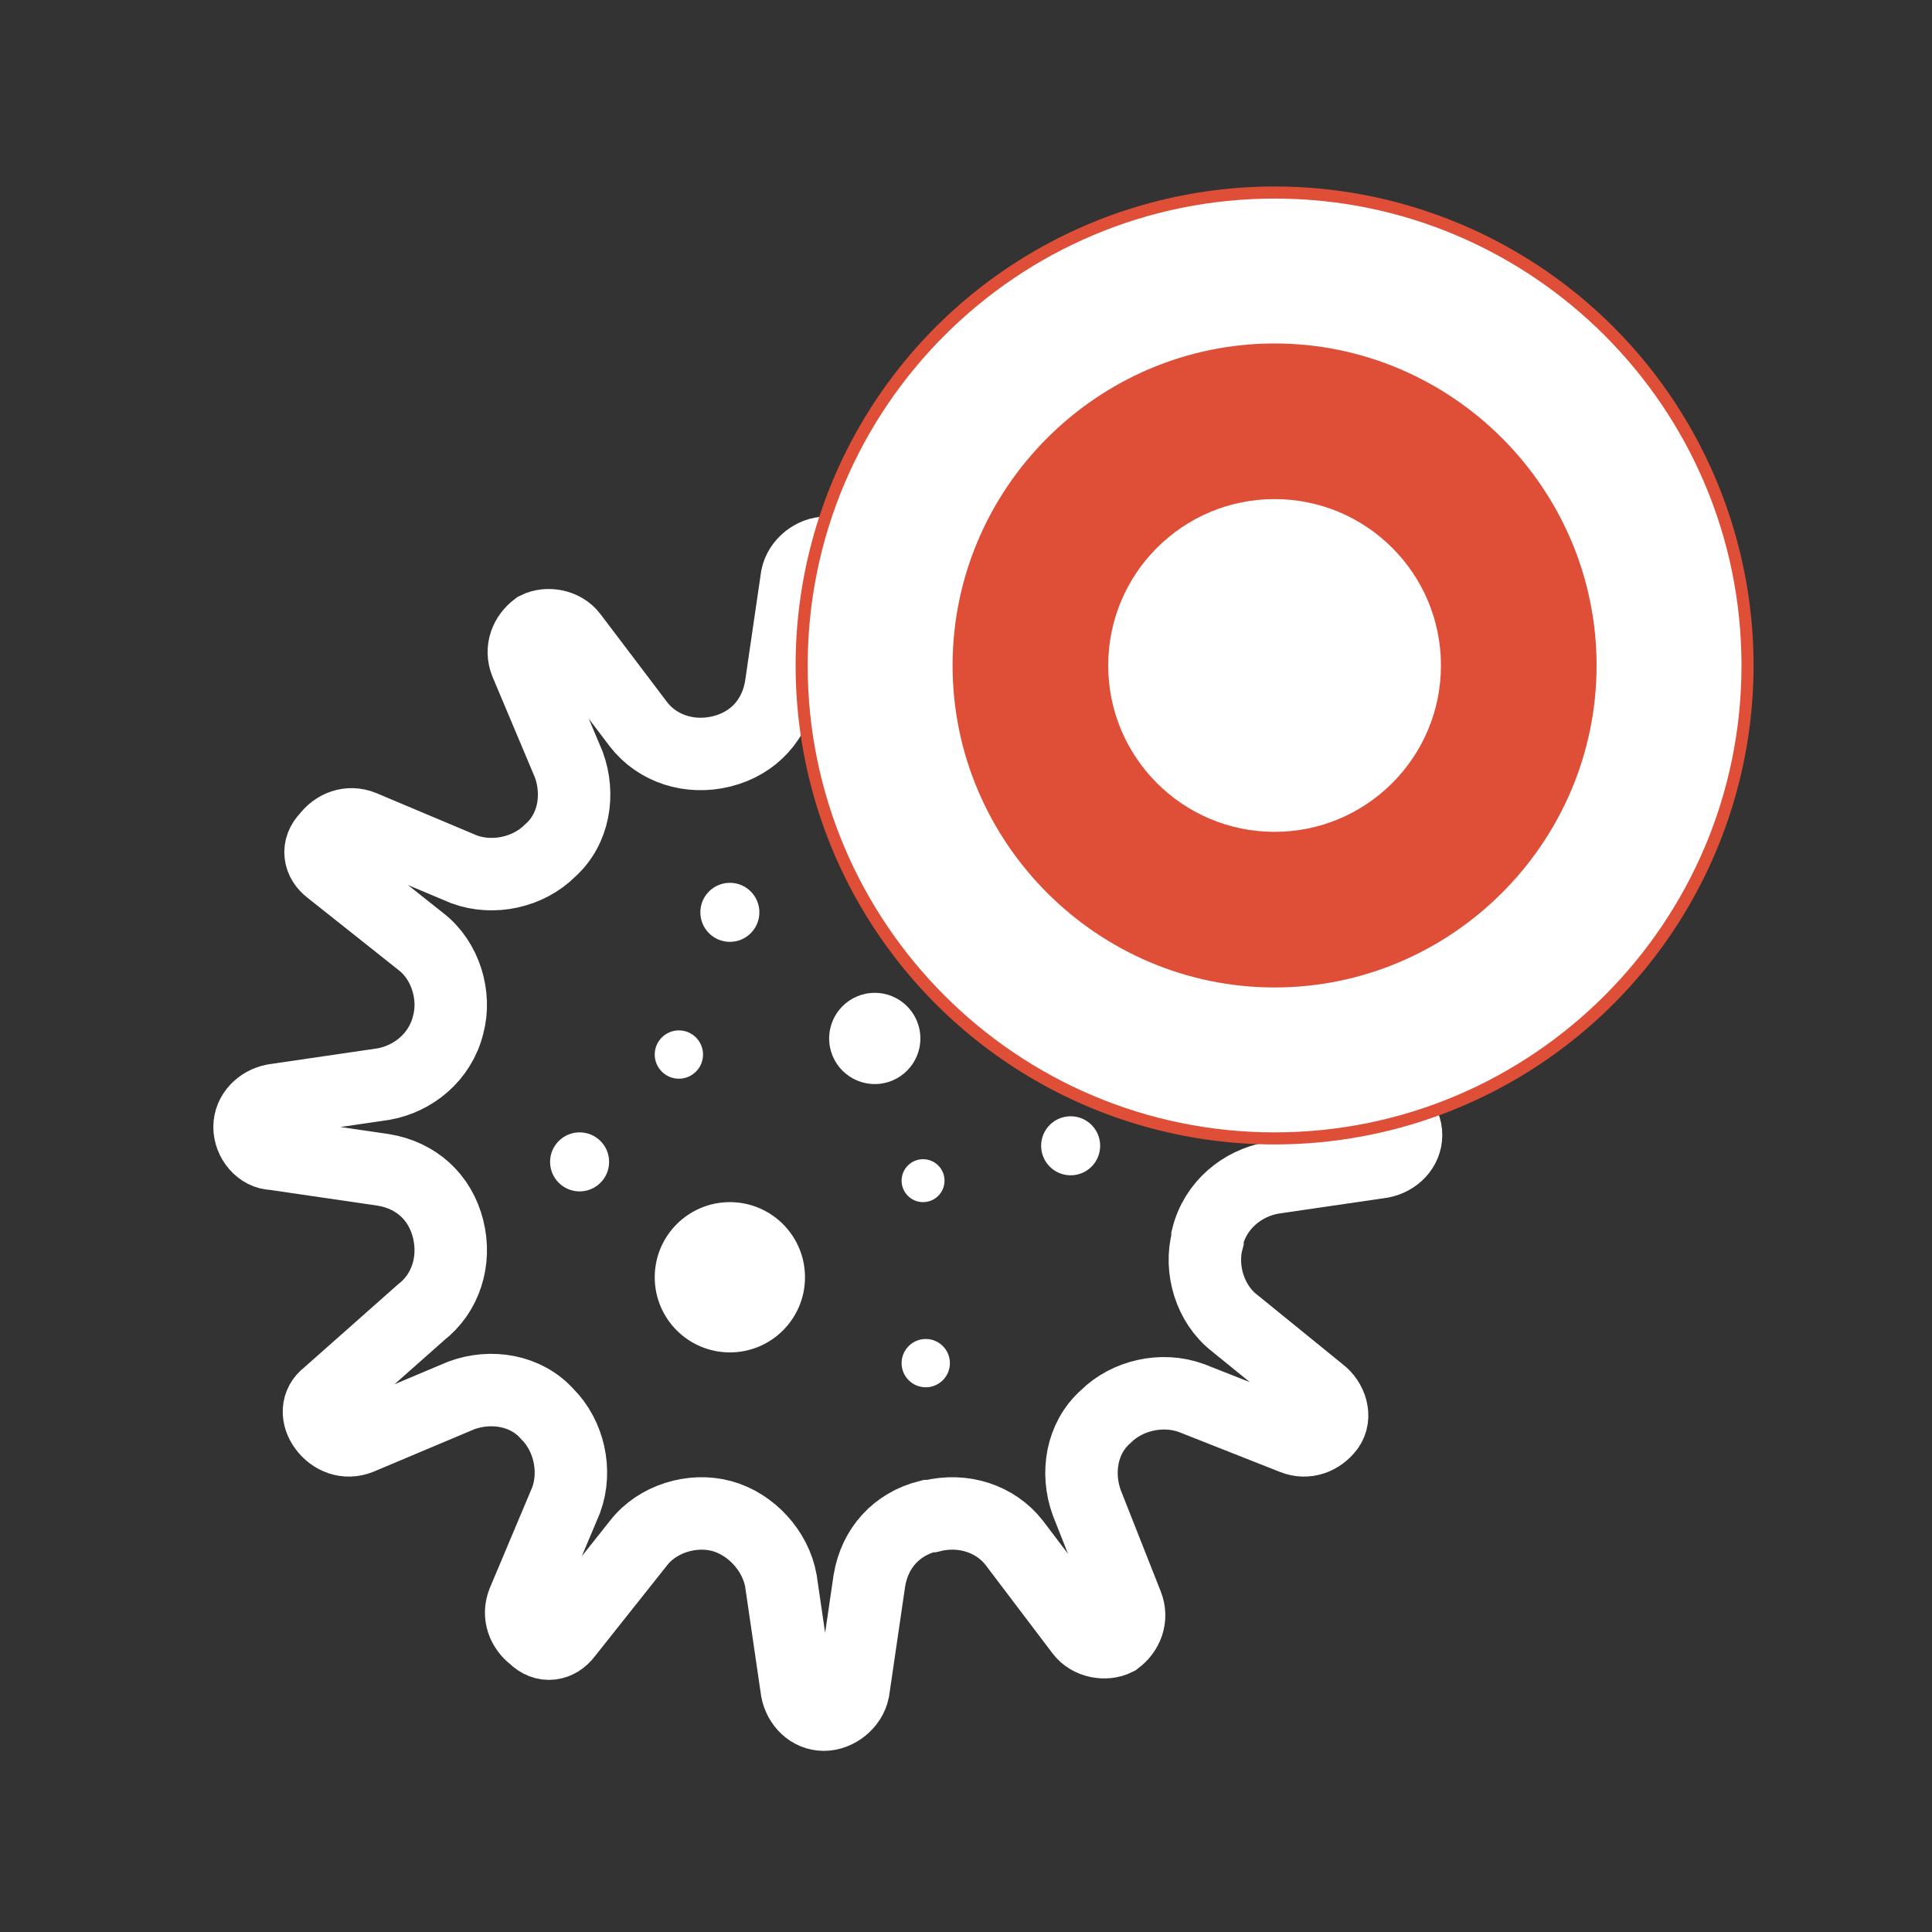
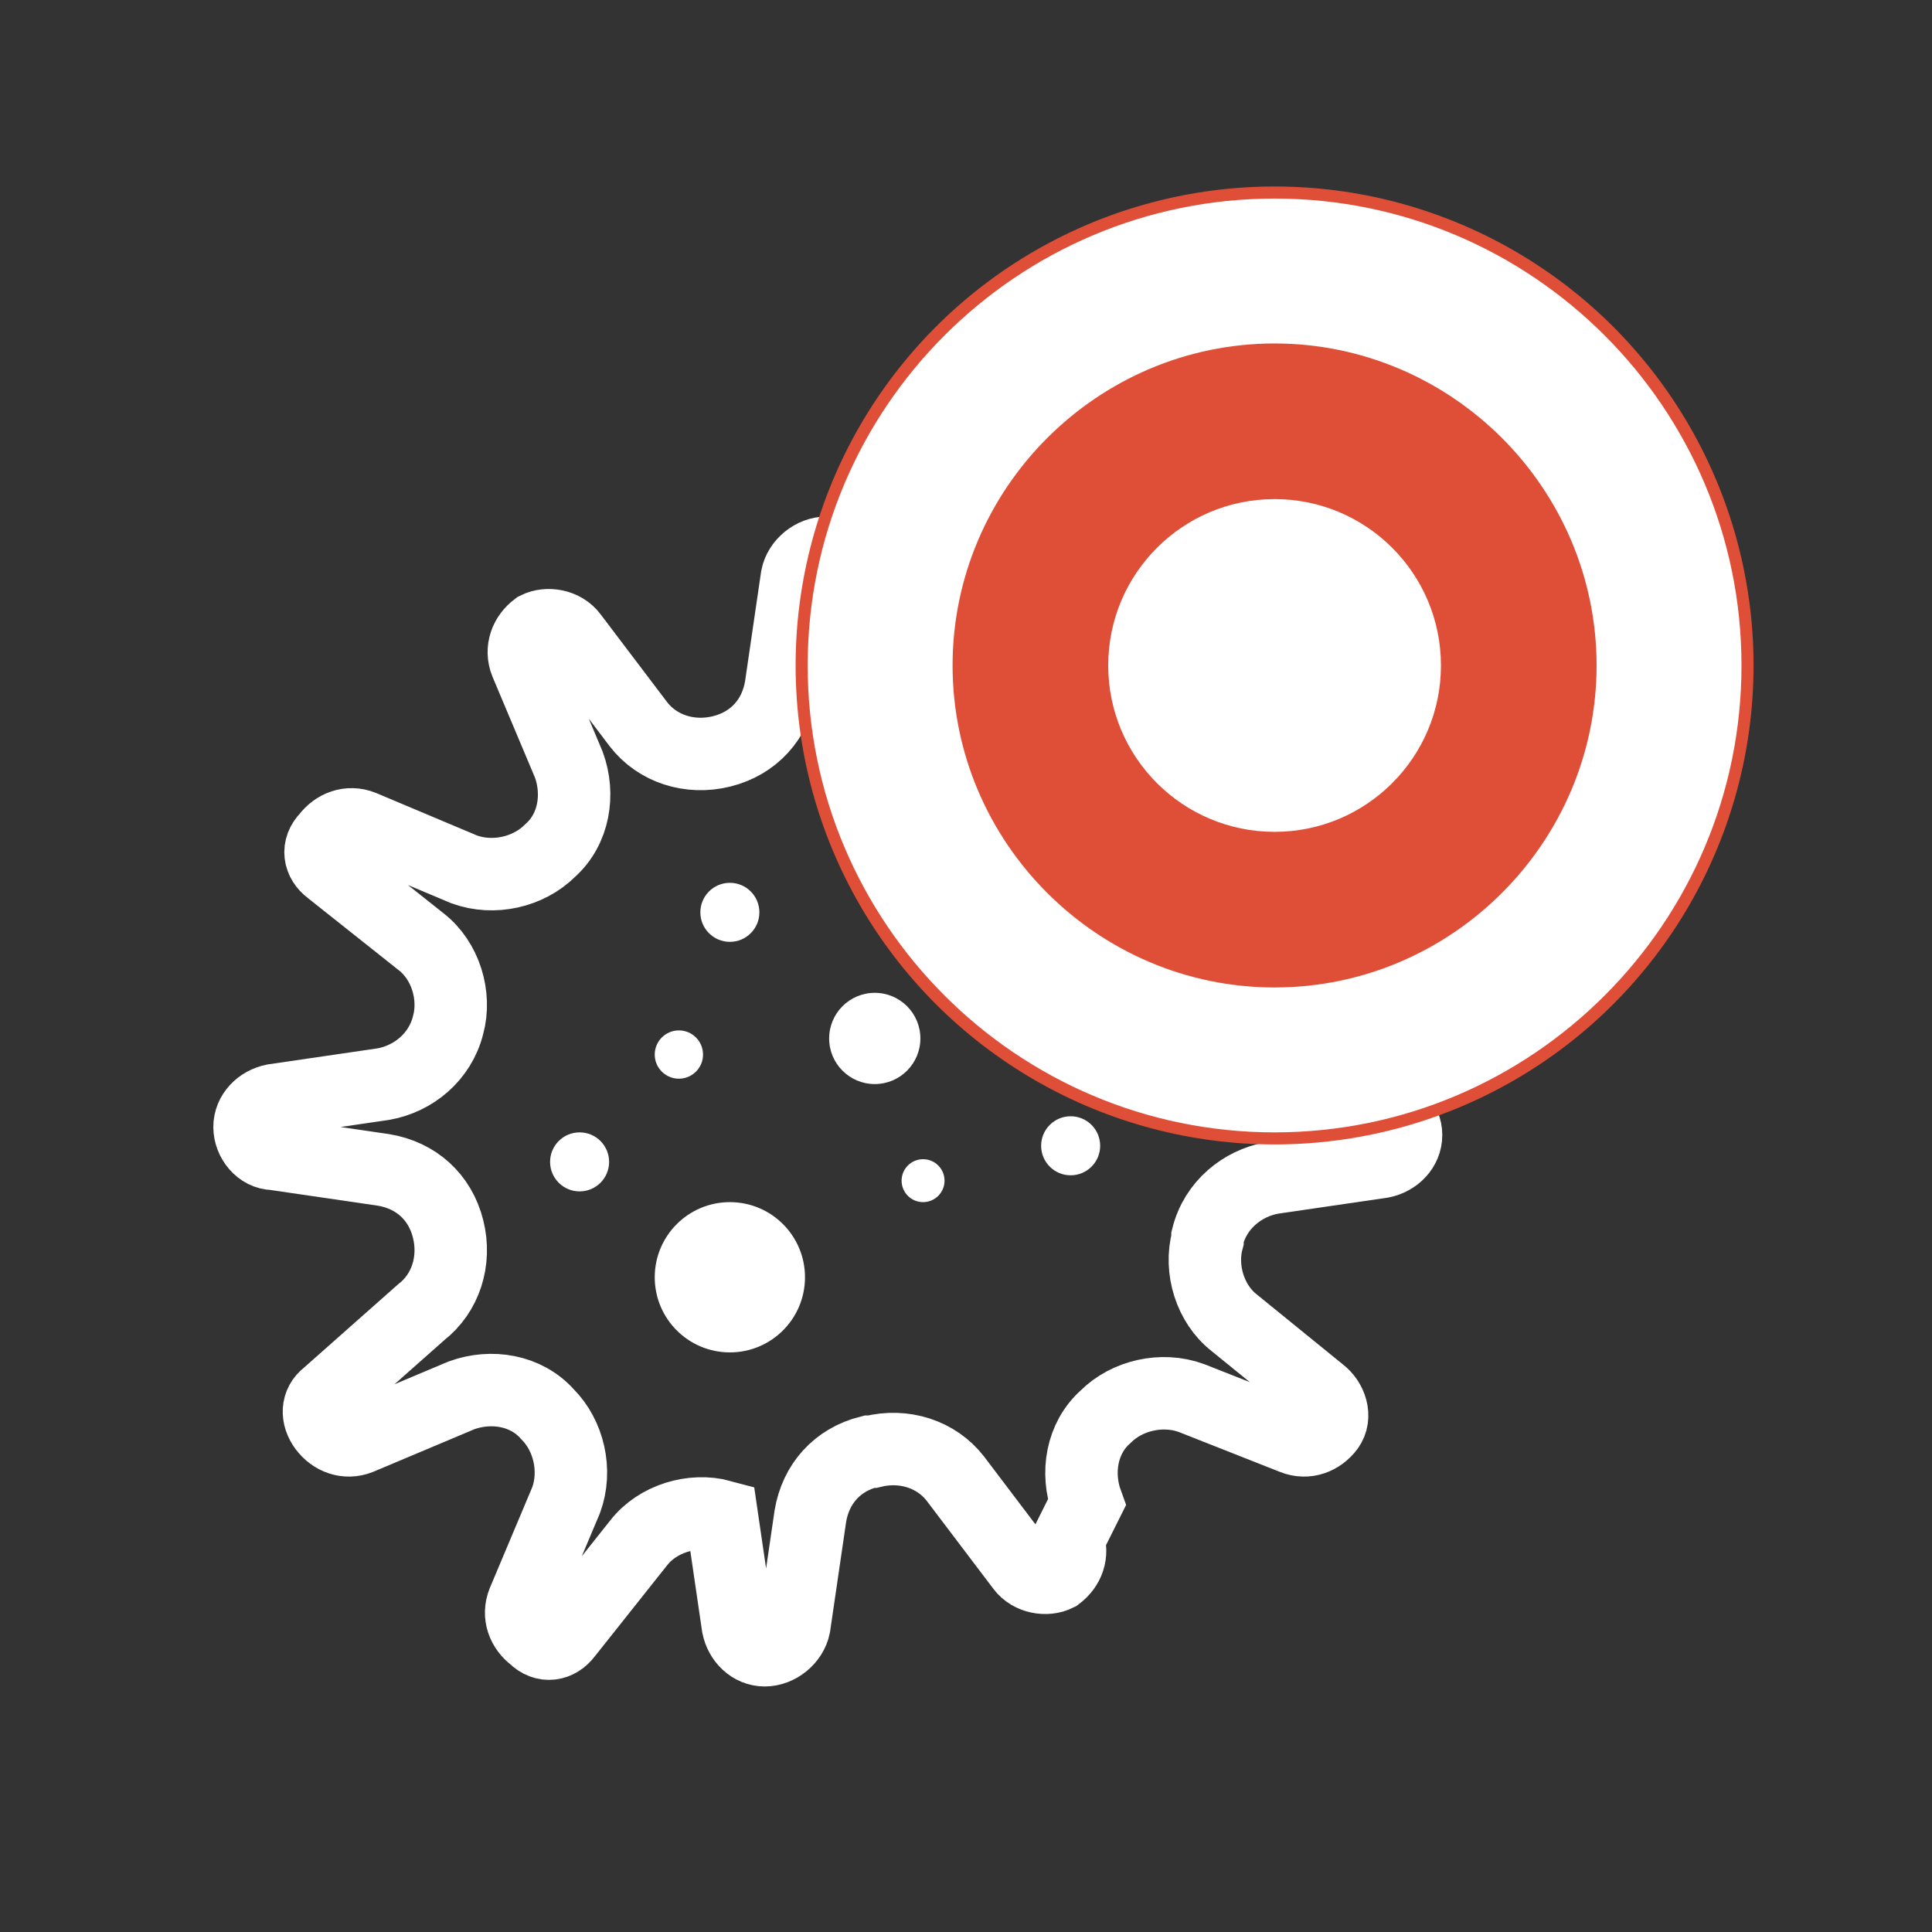
<svg xmlns="http://www.w3.org/2000/svg" version="1.1" x="0px" y="0px" viewBox="0 0 72 72" style="enable-background:new 0 0 72 72;" xml:space="preserve">
  <rect x="0" y="0" width="72" height="72" fill="#333333" stroke="none" />
  <style type="text/css">
	.st0{fill:none;stroke:#FFFFFF;stroke-width:5;stroke-miterlimit:10;}
	.st1{display:none;fill:#DF4F38;}
	.st2{fill:none;stroke:#FFFFFF;stroke-width:2.7;stroke-miterlimit:10;}
	.st3{fill:#FFFFFF;}
	.st4{fill:#DF4F38;stroke:#DF4F38;stroke-width:0.9;stroke-miterlimit:10;}
</style>
  <g id="Layer_1">
</g>
  <g id="Layer_2">
    <path id="Path_1305_00000090997471522034684940000002320164033454610088_" class="st0" d="M-162.6,196.6" />
    <g>
      <rect class="st1" width="72" height="72" />
      <g>
-         <path class="st2" d="M51.5,41.3l-4.1-0.6c-1.2-0.2-2.1-1-2.4-2.2c0,0,0,0,0-0.1c-0.3-1.2,0.1-2.4,1-3.1l3.2-2.5     c0.4-0.3,0.5-0.8,0.3-1.3c-0.2-0.5-0.8-0.7-1.3-0.5l-3.8,1.5c-1.1,0.4-2.4,0.2-3.2-0.7c0,0,0,0,0,0c-0.8-0.8-1.1-2.1-0.7-3.2     l1.5-3.8c0.2-0.5,0-1-0.4-1.3l0,0c-0.4-0.3-1-0.1-1.3,0.3l-2.5,3.2c-0.7,0.9-2,1.3-3.1,1c0,0,0,0-0.1,0c-1.2-0.3-2-1.3-2.2-2.4     l-0.6-4.1c-0.1-0.5-0.5-0.9-1-0.9c-0.5,0-1,0.4-1.1,0.9l-0.6,4.1c-0.2,1.2-1,2.1-2.2,2.4c0,0,0,0,0,0c-1.2,0.3-2.4-0.1-3.1-1     l-2.5-3.3c-0.3-0.4-0.9-0.5-1.3-0.3h0c-0.4,0.3-0.6,0.8-0.4,1.3l1.6,3.8c0.4,1.1,0.2,2.4-0.7,3.2c0,0,0,0,0,0     c-0.8,0.8-2.1,1.1-3.2,0.7l-3.8-1.6c-0.5-0.2-1,0-1.3,0.4v0c-0.4,0.4-0.3,0.9,0.1,1.2l3.4,2.7c0.9,0.7,1.3,2,1,3.1c0,0,0,0,0,0     c-0.3,1.2-1.3,2-2.4,2.2l-4.1,0.6c-0.5,0.1-0.9,0.5-0.9,1v0c0,0.5,0.4,1,0.9,1l4.1,0.6c1.2,0.2,2.1,1,2.4,2.2c0,0,0,0,0,0     c0.3,1.2-0.1,2.4-1,3.1L12.2,52c-0.4,0.3-0.4,0.8-0.1,1.2l0,0c0.3,0.4,0.8,0.6,1.3,0.4l3.8-1.6c1.1-0.4,2.4-0.2,3.2,0.7     c0,0,0,0,0,0c0.8,0.8,1.1,2.1,0.7,3.2l-1.6,3.8c-0.2,0.5,0,1,0.4,1.3v0c0.4,0.4,0.9,0.3,1.2-0.1l2.7-3.4c0.7-0.9,2-1.3,3.1-1     c0,0,0,0,0,0c1.1,0.3,2,1.3,2.2,2.4l0.6,4.1c0.1,0.5,0.5,0.9,1,0.9c0.5,0,1-0.4,1.1-0.9l0.6-4.1c0.2-1.2,1-2.1,2.2-2.4     c0,0,0,0,0.1,0c1.2-0.3,2.4,0.1,3.1,1l2.5,3.3c0.3,0.4,0.9,0.5,1.3,0.3v0c0.4-0.3,0.6-0.8,0.4-1.3L40.5,56     c-0.4-1.1-0.2-2.4,0.7-3.2c0,0,0,0,0,0c0.8-0.8,2.1-1.1,3.2-0.7l3.8,1.5c0.5,0.2,1,0,1.3-0.4l0,0c0.3-0.4,0.1-1-0.3-1.3L46,49.3     c-0.9-0.7-1.3-2-1-3.1c0,0,0,0,0-0.1c0.3-1.2,1.3-2,2.4-2.2l4.1-0.6c0.5-0.1,0.9-0.5,0.9-1v0C52.4,41.8,52,41.4,51.5,41.3z" />
+         <path class="st2" d="M51.5,41.3l-4.1-0.6c-1.2-0.2-2.1-1-2.4-2.2c0,0,0,0,0-0.1c-0.3-1.2,0.1-2.4,1-3.1l3.2-2.5     c0.4-0.3,0.5-0.8,0.3-1.3c-0.2-0.5-0.8-0.7-1.3-0.5l-3.8,1.5c-1.1,0.4-2.4,0.2-3.2-0.7c0,0,0,0,0,0c-0.8-0.8-1.1-2.1-0.7-3.2     l1.5-3.8c0.2-0.5,0-1-0.4-1.3l0,0c-0.4-0.3-1-0.1-1.3,0.3l-2.5,3.2c-0.7,0.9-2,1.3-3.1,1c0,0,0,0-0.1,0c-1.2-0.3-2-1.3-2.2-2.4     l-0.6-4.1c-0.1-0.5-0.5-0.9-1-0.9c-0.5,0-1,0.4-1.1,0.9l-0.6,4.1c-0.2,1.2-1,2.1-2.2,2.4c0,0,0,0,0,0c-1.2,0.3-2.4-0.1-3.1-1     l-2.5-3.3c-0.3-0.4-0.9-0.5-1.3-0.3h0c-0.4,0.3-0.6,0.8-0.4,1.3l1.6,3.8c0.4,1.1,0.2,2.4-0.7,3.2c0,0,0,0,0,0     c-0.8,0.8-2.1,1.1-3.2,0.7l-3.8-1.6c-0.5-0.2-1,0-1.3,0.4v0c-0.4,0.4-0.3,0.9,0.1,1.2l3.4,2.7c0.9,0.7,1.3,2,1,3.1c0,0,0,0,0,0     c-0.3,1.2-1.3,2-2.4,2.2l-4.1,0.6c-0.5,0.1-0.9,0.5-0.9,1v0c0,0.5,0.4,1,0.9,1l4.1,0.6c1.2,0.2,2.1,1,2.4,2.2c0,0,0,0,0,0     c0.3,1.2-0.1,2.4-1,3.1L12.2,52c-0.4,0.3-0.4,0.8-0.1,1.2l0,0c0.3,0.4,0.8,0.6,1.3,0.4l3.8-1.6c1.1-0.4,2.4-0.2,3.2,0.7     c0,0,0,0,0,0c0.8,0.8,1.1,2.1,0.7,3.2l-1.6,3.8c-0.2,0.5,0,1,0.4,1.3v0c0.4,0.4,0.9,0.3,1.2-0.1l2.7-3.4c0.7-0.9,2-1.3,3.1-1     c0,0,0,0,0,0l0.6,4.1c0.1,0.5,0.5,0.9,1,0.9c0.5,0,1-0.4,1.1-0.9l0.6-4.1c0.2-1.2,1-2.1,2.2-2.4     c0,0,0,0,0.1,0c1.2-0.3,2.4,0.1,3.1,1l2.5,3.3c0.3,0.4,0.9,0.5,1.3,0.3v0c0.4-0.3,0.6-0.8,0.4-1.3L40.5,56     c-0.4-1.1-0.2-2.4,0.7-3.2c0,0,0,0,0,0c0.8-0.8,2.1-1.1,3.2-0.7l3.8,1.5c0.5,0.2,1,0,1.3-0.4l0,0c0.3-0.4,0.1-1-0.3-1.3L46,49.3     c-0.9-0.7-1.3-2-1-3.1c0,0,0,0,0-0.1c0.3-1.2,1.3-2,2.4-2.2l4.1-0.6c0.5-0.1,0.9-0.5,0.9-1v0C52.4,41.8,52,41.4,51.5,41.3z" />
        <g>
          <circle class="st3" cx="32.6" cy="38.7" r="1.7" />
          <circle class="st3" cx="27.2" cy="47.6" r="2.8" />
          <circle class="st3" cx="27.2" cy="34" r="1.1" />
          <circle class="st3" cx="25.3" cy="39.3" r="0.9" />
          <circle class="st3" cx="21.6" cy="43.3" r="1.1" />
          <circle class="st3" cx="34.4" cy="44" r="0.8" />
-           <circle class="st3" cx="34.5" cy="50.8" r="0.9" />
          <circle class="st3" cx="39.9" cy="42.7" r="1.1" />
        </g>
      </g>
      <g>
        <circle class="st4" cx="47.5" cy="24.8" r="17.4" />
        <g>
          <g>
            <path class="st3" d="M47.5,12.8c6.6,0,12,5.4,12,12s-5.4,12-12,12s-12-5.4-12-12S40.9,12.8,47.5,12.8 M47.5,7.4       c-9.6,0-17.4,7.8-17.4,17.4c0,9.6,7.8,17.4,17.4,17.4c9.6,0,17.4-7.8,17.4-17.4C64.9,15.2,57.1,7.4,47.5,7.4L47.5,7.4z" />
          </g>
          <circle class="st3" cx="47.5" cy="24.8" r="6.2" />
        </g>
      </g>
    </g>
    <g>
	</g>
    <g>
	</g>
    <g>
	</g>
    <g>
	</g>
    <g>
	</g>
    <g>
	</g>
  </g>
</svg>